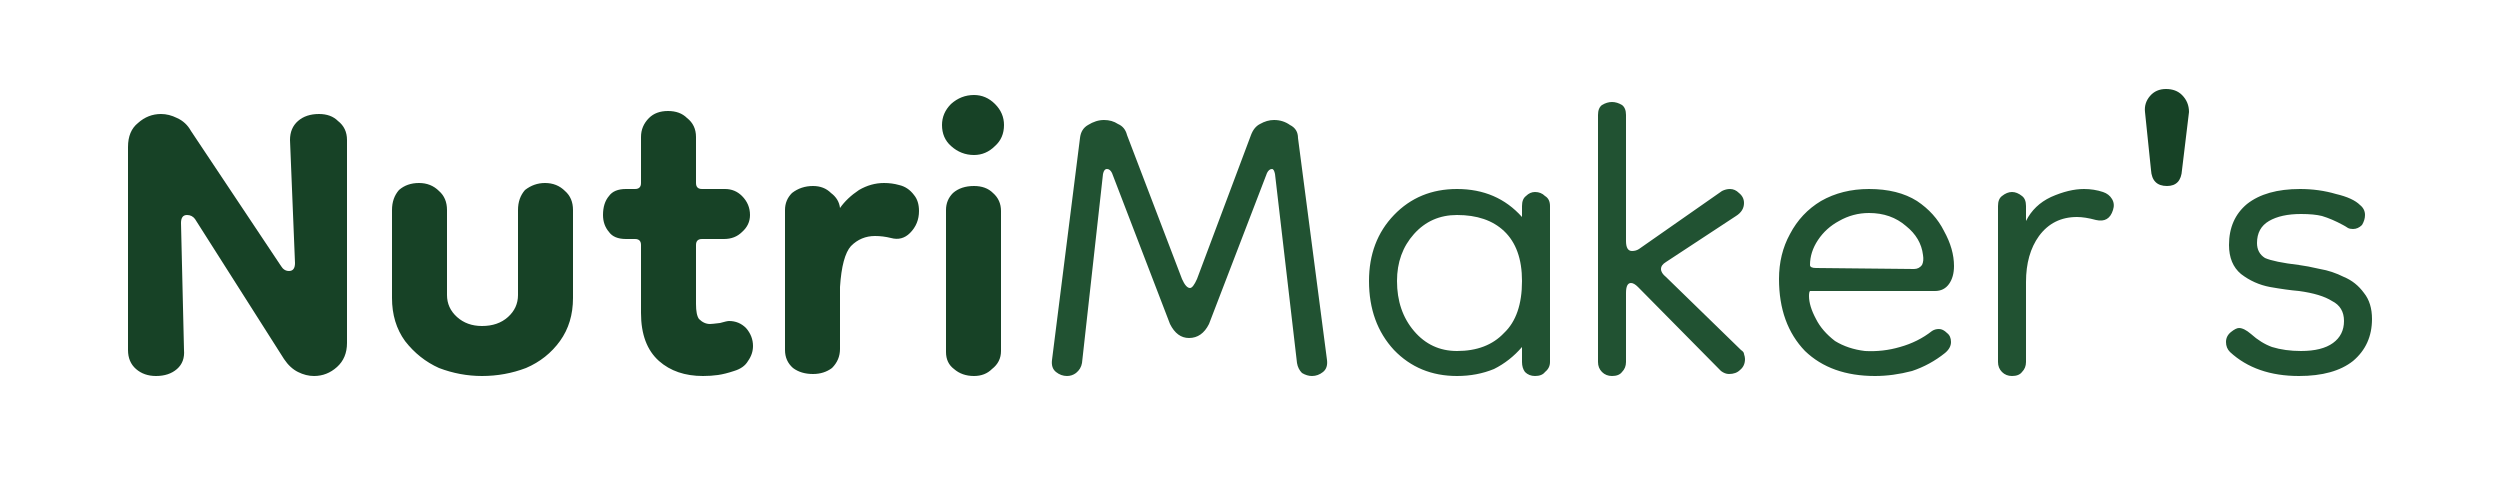
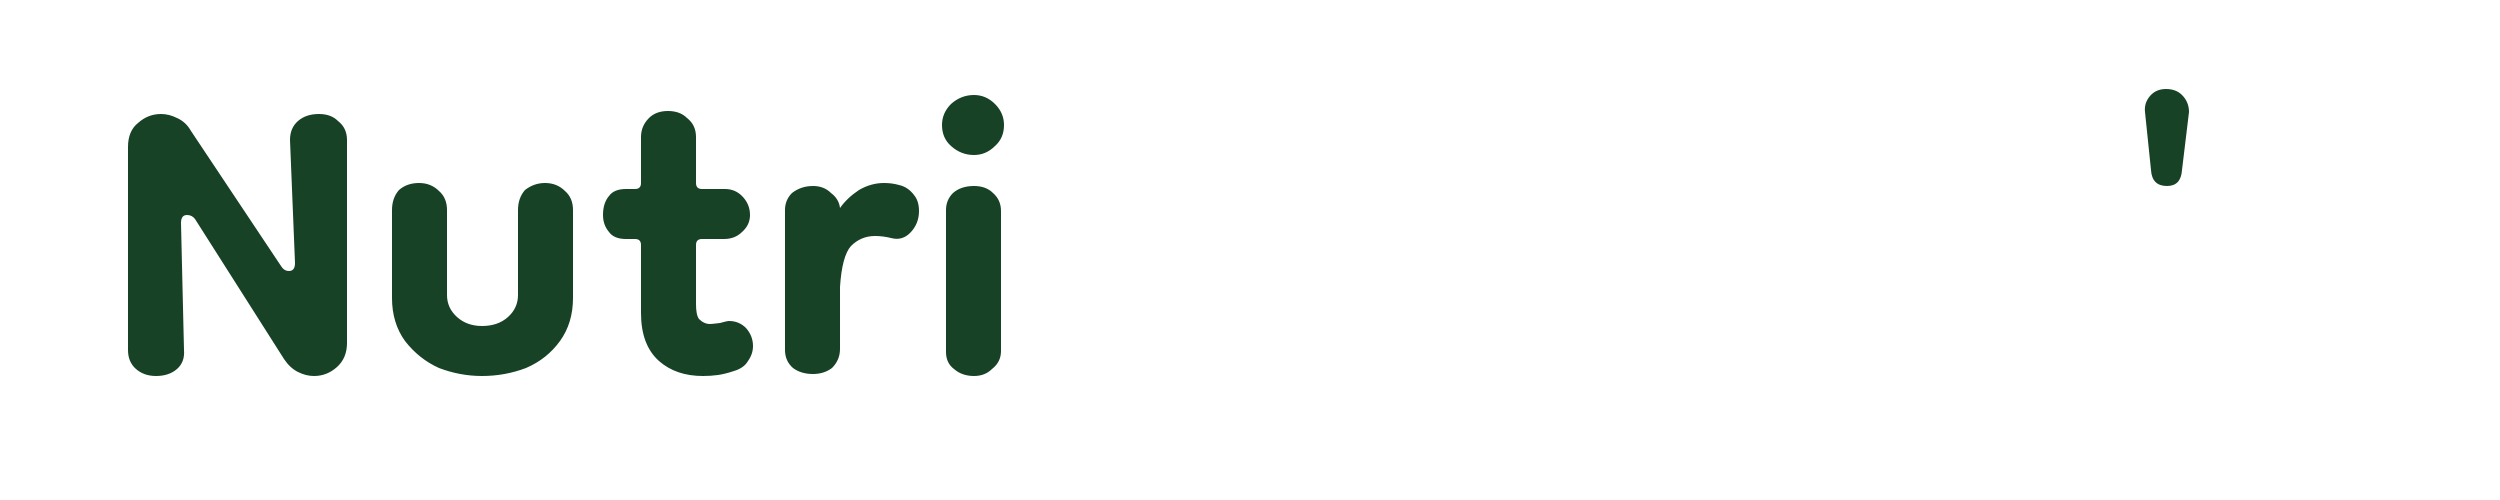
<svg xmlns="http://www.w3.org/2000/svg" height="50" width="250" viewBox="0 0 250 50" version="1.2">
  <style>.a{fill:#174226}.b{fill:#215232}</style>
  <path d="m15.6 37.6q-1.2 0-2-0.7-0.8-0.7-0.8-1.9v-20.3q0-1.6 1-2.4 1-0.9 2.3-0.9 0.8 0 1.6 0.4 0.9 0.4 1.4 1.3l9 13.5q0.3 0.5 0.8 0.5 0.6 0 0.6-0.8l-0.5-12.3q0-1.2 0.8-1.9 0.8-0.7 2.1-0.7 1.2 0 1.9 0.7 0.9 0.7 0.9 1.9v20.3q0 1.5-1 2.4-1 0.9-2.3 0.9-0.8 0-1.6-0.4-0.8-0.4-1.4-1.3l-8.9-14q-0.3-0.4-0.8-0.4-0.6 0-0.6 0.8l0.3 12.7q0.1 1.2-0.7 1.9-0.8 0.7-2.1 0.7zm36.2-8.1v-8.5q0-1.2 0.7-2 0.9-0.7 2-0.7 1.2 0 2 0.8 0.8 0.7 0.8 1.9v8.8q0 2.5-1.3 4.3-1.3 1.8-3.4 2.7-2.1 0.8-4.4 0.8-2.2 0-4.3-0.8-2-0.9-3.4-2.7-1.3-1.8-1.3-4.3v-8.8q0-1.2 0.7-2 0.8-0.7 2-0.7 1.2 0 2 0.8 0.8 0.7 0.8 1.9v8.5q0 1.3 1 2.2 1 0.9 2.5 0.9 1.6 0 2.6-0.9 1-0.9 1-2.2zm18.5 8.1q-2.7 0-4.4-1.5-1.8-1.6-1.8-4.8v-6.8q0-0.6-0.6-0.6h-0.9q-1.2 0-1.7-0.7-0.6-0.7-0.6-1.7 0-1.2 0.6-1.9 0.5-0.7 1.7-0.7h0.9q0.6 0 0.6-0.6v-4.6q0-1.1 0.8-1.9 0.7-0.7 1.9-0.7 1.2 0 1.9 0.7 0.9 0.7 0.9 1.9v4.6q0 0.6 0.6 0.6h2.3q1 0 1.7 0.7 0.8 0.8 0.8 1.9 0 1-0.8 1.7-0.7 0.7-1.8 0.7h-2.2q-0.6 0-0.6 0.6v5.9q0 1.1 0.3 1.5 0.5 0.5 1.1 0.5 0.2 0 1-0.1 0.7-0.2 0.9-0.2 1 0 1.7 0.7 0.7 0.8 0.7 1.8 0 0.8-0.5 1.5-0.4 0.7-1.4 1-0.9 0.3-1.6 0.4-0.7 0.1-1.5 0.1zm11-0.2q-1.2 0-2-0.6-0.8-0.7-0.8-1.8v-14q0-1 0.7-1.7 0.9-0.7 2.1-0.7 1.1 0 1.8 0.7 0.8 0.6 0.9 1.5 0.7-1 1.9-1.8 1.2-0.7 2.5-0.7 0.8 0 1.5 0.2 0.9 0.2 1.5 1 0.5 0.6 0.5 1.6 0 1.3-0.9 2.2-0.8 0.8-1.9 0.5-0.8-0.2-1.6-0.2-1.4 0-2.4 1-0.9 1-1.1 4.1v6.2q0 1.1-0.8 1.9-0.8 0.6-1.9 0.6zm16.1 0.2q-1.2 0-2-0.7-0.8-0.6-0.8-1.7v-14.2q0-1 0.7-1.7 0.8-0.7 2.1-0.7 1.2 0 1.9 0.7 0.8 0.7 0.8 1.8v14q0 1.1-0.9 1.8-0.7 0.7-1.8 0.7zm0-22.1q-1.3 0-2.3-0.9-0.9-0.8-0.9-2.1 0-1.2 0.9-2.1 1-0.9 2.3-0.9 1.2 0 2.1 0.9 0.9 0.9 0.9 2.1 0 1.3-0.9 2.1-0.9 0.9-2.1 0.9zm121.5-4.3l-0.7 5.8q-0.1 1.6-1.5 1.6-1.5 0-1.6-1.6l-0.6-5.8q-0.1-0.9 0.5-1.6 0.6-0.7 1.6-0.7 1 0 1.6 0.6 0.7 0.7 0.7 1.7z" class="a" />
-   <path d="m106.7 37.6q-0.6 0-1.1-0.4-0.5-0.4-0.4-1.2l2.8-22.2q0.1-0.9 0.8-1.3 0.8-0.5 1.6-0.5 0.8 0 1.4 0.4 0.7 0.3 0.9 1.1l5.5 14.4q0.4 0.9 0.8 0.9 0.3 0 0.7-0.9l5.4-14.4q0.3-0.8 0.9-1.1 0.7-0.4 1.4-0.4 0.9 0 1.6 0.5 0.8 0.4 0.8 1.3l2.9 22.2q0.1 0.8-0.4 1.2-0.5 0.4-1.1 0.4-0.5 0-1-0.3-0.4-0.4-0.5-1l-2.2-18.9q-0.1-0.5-0.3-0.5-0.3 0-0.5 0.4l-5.8 15.1q-0.7 1.4-2 1.4-1.2 0-1.9-1.4l-5.8-15.1q-0.2-0.4-0.5-0.4-0.3 0-0.4 0.5l-2.1 18.9q-0.1 0.6-0.6 1-0.4 0.3-0.9 0.3zm39 0q-3.8 0-6.3-2.6-2.5-2.7-2.5-6.9 0-4 2.5-6.6 2.5-2.6 6.3-2.6 4 0 6.5 2.8v-1.1q0-0.7 0.4-1 0.4-0.4 0.9-0.4 0.6 0 1 0.4 0.5 0.3 0.5 1v15.6q0 0.6-0.5 1-0.3 0.4-1 0.4-0.6 0-1-0.4-0.3-0.4-0.3-1v-1.5q-1.2 1.4-2.8 2.2-1.7 0.7-3.7 0.7zm0-2.5q3 0 4.7-1.8 1.8-1.7 1.8-5.2 0-3.3-1.8-5-1.7-1.6-4.7-1.6-2.6 0-4.3 1.9-1.7 1.9-1.7 4.7 0 3 1.7 5 1.7 2 4.3 2zm15.5 2.5q-0.6 0-1-0.4-0.4-0.4-0.4-1v-24.7q0-0.7 0.4-1 0.5-0.3 1-0.3 0.5 0 1 0.3 0.4 0.3 0.4 1v12.6q0 1 0.6 1 0.4 0 0.7-0.2l8.3-5.8q0.4-0.2 0.8-0.2 0.5 0 0.9 0.4 0.5 0.4 0.5 1 0 0.8-0.8 1.3l-7 4.6q-0.5 0.3-0.5 0.7 0 0.4 0.5 0.8l7.5 7.3q0.3 0.2 0.3 0.4 0.1 0.3 0.1 0.5 0 0.7-0.5 1.1-0.4 0.4-1.1 0.4-0.4 0-0.8-0.3l-8.3-8.4q-0.4-0.4-0.7-0.4-0.5 0-0.5 1v6.9q0 0.6-0.4 1-0.3 0.4-1 0.4zm26.3 0q-4.4 0-7-2.5-2.6-2.7-2.6-7.2 0-2.5 1.1-4.5 1.1-2.1 3.1-3.3 2.1-1.2 4.8-1.2 2.9 0 4.8 1.2 1.8 1.2 2.7 3 1 1.8 1 3.5 0 1.1-0.5 1.8-0.5 0.7-1.4 0.7h-11.9q-0.4 0-0.6 0-0.1 0.1-0.1 0.5 0 1 0.7 2.3 0.6 1.2 1.9 2.2 1.3 0.8 3 1 1.8 0.1 3.5-0.4 1.8-0.5 3.2-1.6 0.3-0.2 0.7-0.2 0.4 0 0.8 0.4 0.4 0.3 0.4 0.9 0 0.6-0.6 1.1-1.5 1.2-3.3 1.8-1.9 0.5-3.7 0.5zm-5.9-10.8l9.8 0.1q0.5 0 0.8-0.4 0.2-0.4 0.1-1-0.2-1.7-1.7-2.9-1.5-1.3-3.7-1.3-1.6 0-3 0.8-1.3 0.7-2.1 1.9-0.8 1.2-0.8 2.5 0 0.3 0.6 0.3zm21 1.4v8q0 0.6-0.4 1-0.3 0.4-1 0.4-0.6 0-1-0.4-0.4-0.4-0.4-1v-15.6q0-0.7 0.4-1 0.5-0.4 1-0.4 0.5 0 1 0.4 0.4 0.3 0.4 1v1.5q0.8-1.6 2.5-2.4 1.8-0.8 3.3-0.8 1 0 1.9 0.3 0.6 0.2 0.9 0.7 0.3 0.5 0.1 1.1-0.4 1.3-1.7 1-1.1-0.3-1.9-0.3-2.4 0-3.8 1.9-1.3 1.8-1.3 4.6zm27.3 9.4q-4.3 0-6.9-2.4-0.4-0.4-0.4-1 0-0.6 0.5-1 0.5-0.4 0.8-0.4 0.5 0 1.2 0.6 1 0.9 2.1 1.3 1.3 0.4 2.9 0.4 2.1 0 3.2-0.8 1.1-0.8 1.1-2.2 0-1.4-1.2-2-1.1-0.7-3.3-1-1.2-0.1-2.9-0.4-1.6-0.3-2.9-1.3-1.2-1-1.2-2.9 0-2.6 1.8-4.1 1.9-1.5 5.3-1.5 1.9 0 3.6 0.5 1.7 0.4 2.4 1.1 0.5 0.4 0.5 1 0 0.5-0.3 1-0.4 0.4-0.9 0.4-0.3 0-0.5-0.1-0.3-0.2-0.5-0.3-1.1-0.6-2.1-0.9-0.8-0.2-2.1-0.2-2 0-3.2 0.7-1.2 0.7-1.2 2.2 0 1 0.8 1.5 0.9 0.4 3.4 0.7 0.8 0.1 2.1 0.4 1.2 0.2 2.4 0.8 1.2 0.5 2 1.6 0.8 1 0.8 2.6 0 2.6-1.9 4.2-1.9 1.5-5.4 1.5z" class="b" />
</svg>